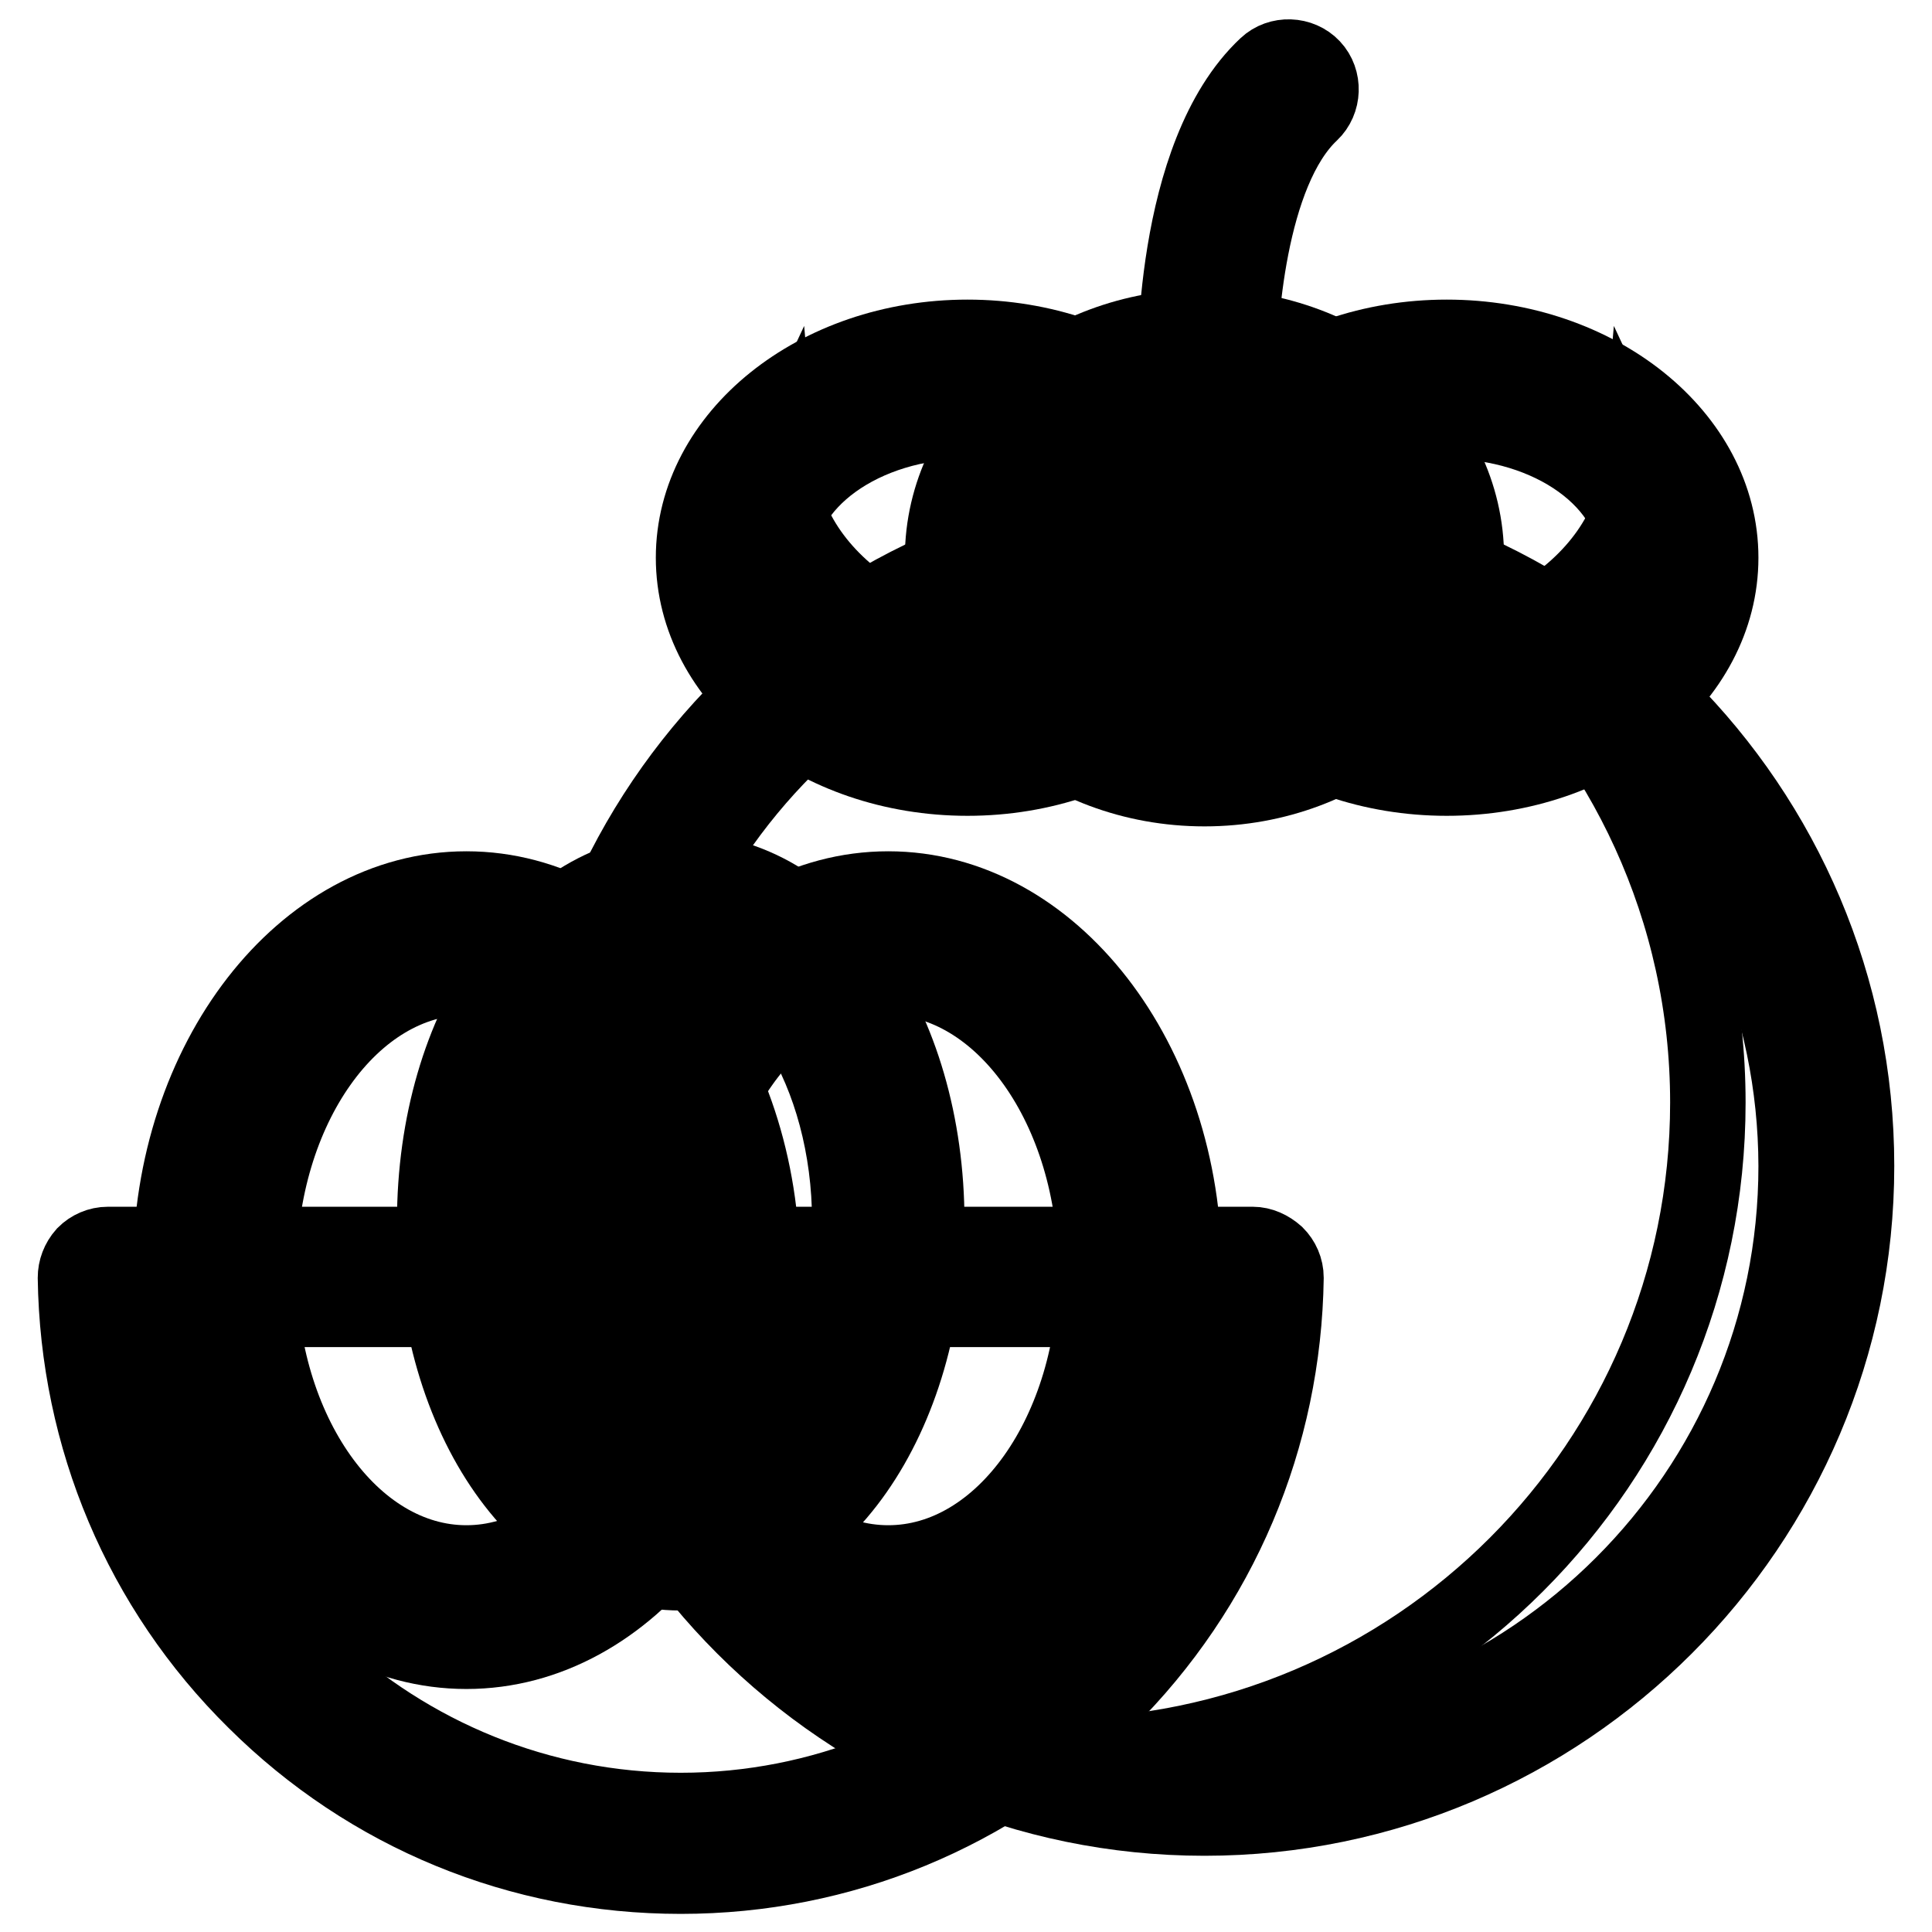
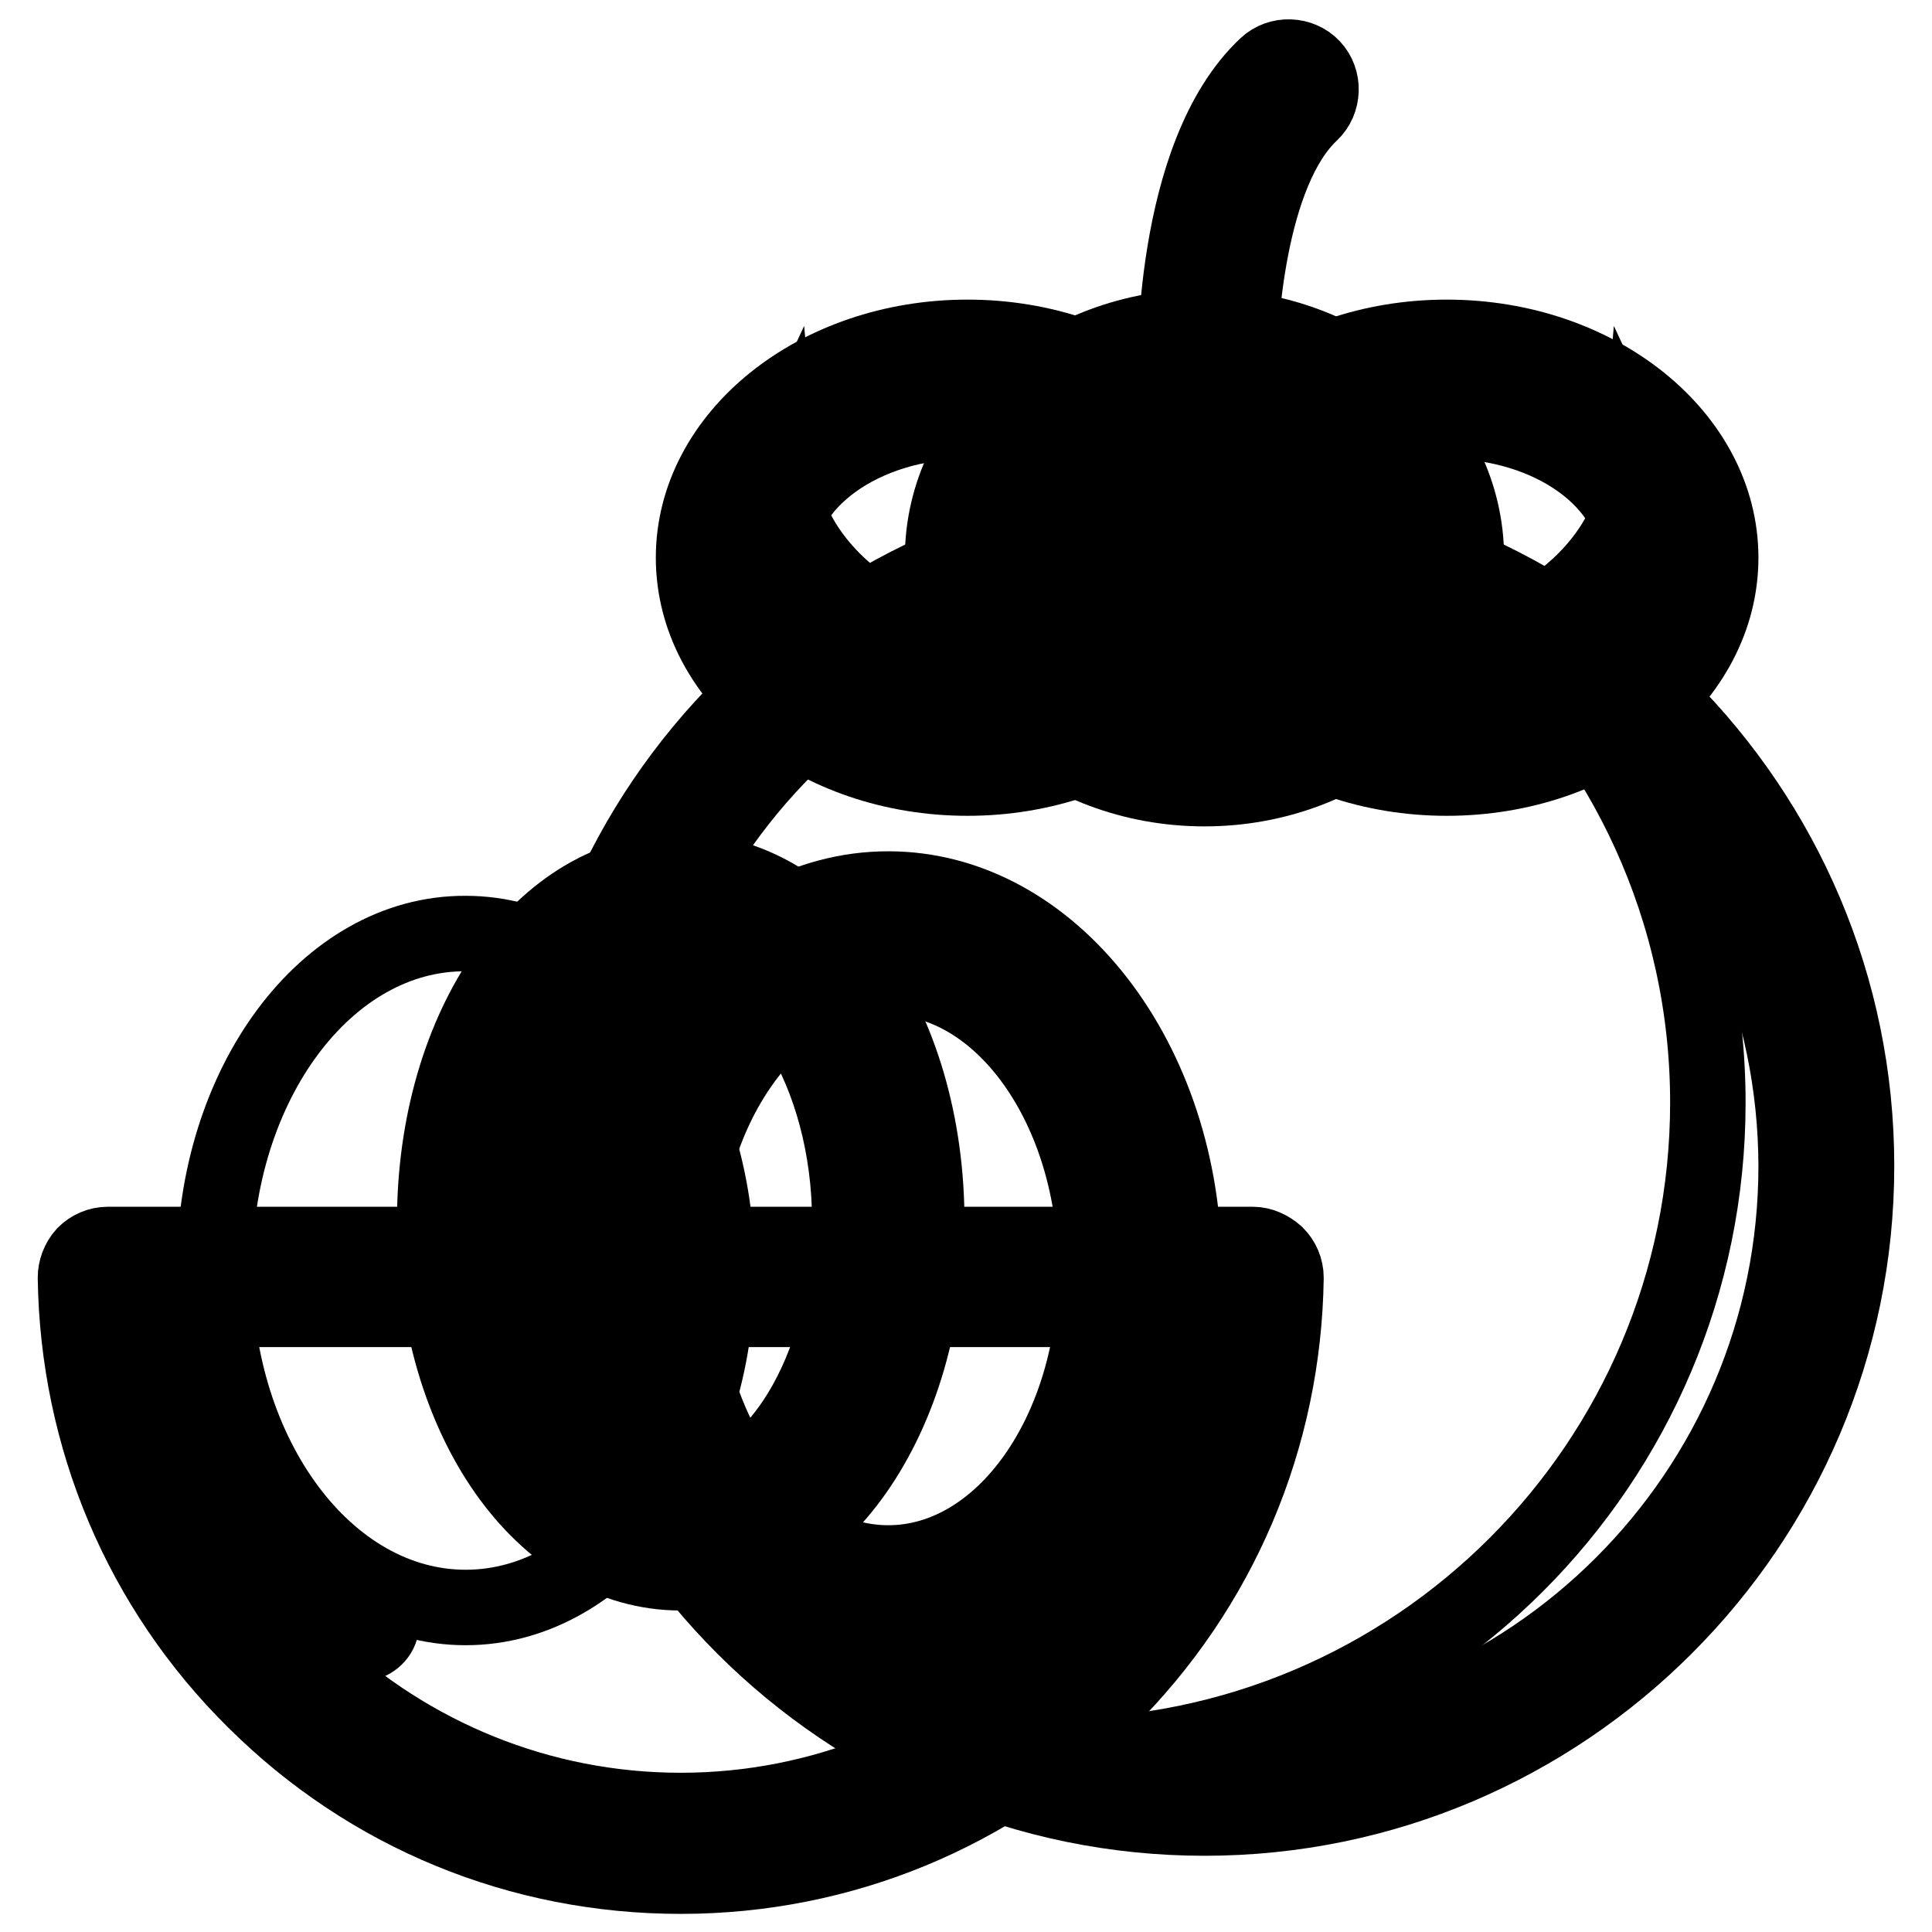
<svg xmlns="http://www.w3.org/2000/svg" version="1.1" x="0px" y="0px" viewBox="0 0 256 256" enable-background="new 0 0 256 256" xml:space="preserve">
  <g>
    <path stroke-width="10" fill-opacity="0" stroke="#000000" d="M28.4,168.3c0,24.7,14.9,44.7,33.3,44.7c18.4,0,33.3-20,33.3-44.6c0,0,0,0,0,0c0-24.7-14.9-44.7-33.3-44.7 C43.3,123.6,28.4,143.6,28.4,168.3z" />
    <path stroke-width="10" fill-opacity="0" stroke="#000000" d="M77.2,154.4c0,45.5,36.9,82.4,82.4,82.4c45.5,0,82.4-36.9,82.4-82.4c0-45.5-36.9-82.4-82.4-82.4 C114.1,72.1,77.2,108.9,77.2,154.4z" />
    <path stroke-width="10" fill-opacity="0" stroke="#000000" d="M197.6,81.8c17.6,15.8,28.7,38.8,28.7,64.3c0,47.8-38.8,86.6-86.6,86.6c-2,0-4-0.1-6-0.2 c7.4,2.2,15.1,3.3,23.1,3.3c45.5,0,82.4-36.9,82.4-82.4C239.3,122.7,222.5,96,197.6,81.8z" />
    <path stroke-width="10" fill-opacity="0" stroke="#000000" d="M159.6,240.9c-47.6,0-86.4-38.8-86.4-86.4c0-47.7,38.8-86.4,86.4-86.4c47.7,0,86.4,38.8,86.4,86.4 C246,202.1,207.2,240.9,159.6,240.9z M159.6,76.1c-43.2,0-78.4,35.1-78.4,78.4c0,43.2,35.1,78.4,78.4,78.4 c43.2,0,78.4-35.1,78.4-78.4C237.9,111.2,202.8,76.1,159.6,76.1z" />
-     <path stroke-width="10" fill-opacity="0" stroke="#000000" d="M61.8,218.8c-21.6,0-39.2-22.7-39.2-50.5s17.6-50.5,39.2-50.5s39.2,22.7,39.2,50.5S83.4,218.8,61.8,218.8z  M61.8,129.5c-15.2,0-27.5,17.4-27.5,38.8c0,21.4,12.3,38.8,27.5,38.8c15.2,0,27.5-17.4,27.5-38.8 C89.3,146.9,76.9,129.5,61.8,129.5z" />
    <path stroke-width="10" fill-opacity="0" stroke="#000000" d="M84.4,168.3c0,24.7,14.9,44.7,33.3,44.7c18.4,0,33.3-20,33.3-44.6c0,0,0,0,0,0c0-24.7-14.9-44.7-33.3-44.7 S84.4,143.6,84.4,168.3C84.4,168.3,84.4,168.3,84.4,168.3z" />
    <path stroke-width="10" fill-opacity="0" stroke="#000000" d="M117.7,218.8c-21.6,0-39.2-22.7-39.2-50.5s17.6-50.5,39.2-50.5c21.6,0,39.2,22.7,39.2,50.5 S139.3,218.8,117.7,218.8z M117.7,129.5c-15.2,0-27.5,17.4-27.5,38.8c0,21.4,12.3,38.8,27.5,38.8c15.2,0,27.5-17.4,27.5-38.8 C145.2,146.9,132.8,129.5,117.7,129.5z" />
    <path stroke-width="10" fill-opacity="0" stroke="#000000" d="M62.7,161.8c0,22.9,12.3,41.4,27.5,41.4s27.5-18.5,27.5-41.4s-12.3-41.4-27.5-41.4S62.7,138.9,62.7,161.8z" />
    <path stroke-width="10" fill-opacity="0" stroke="#000000" d="M90.2,208.4c-18.3,0-32.6-20.4-32.6-46.5c0-26.1,14.3-46.5,32.6-46.5c18.3,0,32.6,20.4,32.6,46.5 C122.8,187.9,108.5,208.4,90.2,208.4z M90.2,125.5c-12.1,0-22.4,16.6-22.4,36.3c0,19.7,10.2,36.3,22.4,36.3 c12.1,0,22.4-16.6,22.4-36.3C112.6,142.2,102.3,125.5,90.2,125.5L90.2,125.5z" />
    <path stroke-width="10" fill-opacity="0" stroke="#000000" d="M14.3,169.2c0.5,41.5,34.3,75,75.9,75c41.6,0,75.4-33.5,75.9-75H14.3z" />
    <path stroke-width="10" fill-opacity="0" stroke="#000000" d="M152.6,170c-0.8,33.2-21.4,61.5-50.5,73.4c34.2-7.1,59.9-37.2,60.3-73.4H152.6z" />
    <path stroke-width="10" fill-opacity="0" stroke="#000000" d="M90.2,248.6c-21.3,0-41.3-8.2-56.4-23.2c-15.1-14.9-23.5-34.9-23.8-56.1c0-1.1,0.4-2.2,1.2-3.1 c0.8-0.8,1.9-1.3,3.1-1.3h151.7c1.1,0,2.2,0.5,3.1,1.3c0.8,0.8,1.3,1.9,1.3,3.1c-0.3,21.2-8.7,41.1-23.8,56.1 C131.5,240.3,111.5,248.6,90.2,248.6z M18.8,173.5c2.7,37,33.8,66.4,71.4,66.4c37.6,0,68.7-29.4,71.4-66.4H18.8z" />
    <path stroke-width="10" fill-opacity="0" stroke="#000000" d="M97.5,73.9c0,13.1,13.7,23.7,30.7,23.7c16.9,0,30.7-10.6,30.7-23.7c0,0,0,0,0,0c0-13.1-13.7-23.7-30.7-23.7 C111.3,50.2,97.5,60.8,97.5,73.9z" />
    <path stroke-width="10" fill-opacity="0" stroke="#000000" d="M145.9,88.1c-22.3,1.7-41.3-9.9-42.7-25.9c-1.4,3-2.2,6.3-1.9,9.7c1,13,15.5,22.6,32.4,21.3 c6.7-0.5,12.8-2.7,17.7-5.9C149.6,87.7,147.8,88,145.9,88.1L145.9,88.1z" />
    <path stroke-width="10" fill-opacity="0" stroke="#000000" d="M128.2,103.1c-20,0-36.3-13.1-36.3-29.2s16.3-29.2,36.3-29.2s36.3,13.1,36.3,29.2S148.2,103.1,128.2,103.1z  M128.2,55.8c-13.8,0-25.1,8.1-25.1,18.1c0,10,11.2,18.1,25.1,18.1c13.9,0,25.1-8.1,25.1-18.1C153.3,63.9,142,55.8,128.2,55.8z" />
    <path stroke-width="10" fill-opacity="0" stroke="#000000" d="M161,73.9c0,13.1,13.7,23.7,30.7,23.7s30.7-10.6,30.7-23.7s-13.7-23.7-30.7-23.7S161,60.8,161,73.9z" />
    <path stroke-width="10" fill-opacity="0" stroke="#000000" d="M174.5,88.1c22.3,1.7,41.3-9.9,42.7-25.9c1.4,3,2.2,6.3,1.9,9.7c-1,13-15.5,22.6-32.4,21.3 c-6.7-0.5-12.8-2.7-17.7-5.9C170.9,87.7,172.7,88,174.5,88.1L174.5,88.1z" />
    <path stroke-width="10" fill-opacity="0" stroke="#000000" d="M191.7,103.1c-20,0-36.3-13.1-36.3-29.2s16.3-29.2,36.3-29.2c20,0,36.3,13.1,36.3,29.2 S211.7,103.1,191.7,103.1z M191.7,55.8c-13.8,0-25.1,8.1-25.1,18.1c0,10,11.2,18.1,25.1,18.1s25.1-8.1,25.1-18.1 C216.8,63.9,205.5,55.8,191.7,55.8z" />
    <path stroke-width="10" fill-opacity="0" stroke="#000000" d="M130.5,73.9c0,13.8,13,25,29.1,25c16.1,0,29.1-11.2,29.1-25c0,0,0,0,0,0c0-13.8-13-25-29.1-25 C143.5,48.9,130.5,60.1,130.5,73.9C130.5,73.9,130.5,73.9,130.5,73.9z" />
    <path stroke-width="10" fill-opacity="0" stroke="#000000" d="M159.9,86.3c-12,0-22.6-5.3-28.7-13.3c2.2,12,14.2,21.1,28.7,21.1c14.5,0,26.5-9.1,28.7-21.1 C182.5,81,171.9,86.3,159.9,86.3z" />
    <path stroke-width="10" fill-opacity="0" stroke="#000000" d="M159.6,104.5c-19.1,0-34.7-13.7-34.7-30.6c0-16.9,15.6-30.6,34.7-30.6c19.1,0,34.7,13.7,34.7,30.6 C194.2,90.8,178.7,104.5,159.6,104.5z M159.6,54.5c-12.9,0-23.5,8.7-23.5,19.4c0,10.7,10.5,19.4,23.5,19.4 c12.9,0,23.5-8.7,23.5-19.4C183.1,63.2,172.5,54.5,159.6,54.5z" />
    <path stroke-width="10" fill-opacity="0" stroke="#000000" d="M160,54.3c-2.3,0-4.2-1.8-4.3-4.2c0-1.2-0.6-29.5,12.1-41.4c1.7-1.6,4.5-1.5,6.1,0.2 c1.6,1.7,1.5,4.5-0.2,6.1c-8.3,7.8-9.6,27.9-9.5,34.9C164.3,52.2,162.4,54.2,160,54.3C160,54.3,160,54.3,160,54.3L160,54.3z" />
    <path stroke-width="10" fill-opacity="0" stroke="#000000" d="M47.8,217.8c-0.1,0-0.3,0-0.4,0c-1.1-0.2-11.4-2.4-19.5-23.8c-0.5-1.4,0.2-3,1.6-3.5c1.4-0.5,3,0.2,3.5,1.6 c6.9,18.4,15.2,20.3,15.3,20.4c1.5,0.2,2.4,1.6,2.2,3.1C50.3,216.8,49.1,217.8,47.8,217.8z" />
-     <path stroke-width="10" fill-opacity="0" stroke="#000000" d="M23,182.8c0,1.8,1.4,3.2,3.2,3.2c1.8,0,3.2-1.4,3.2-3.2c0-1.8-1.4-3.2-3.2-3.2C24.5,179.6,23,181,23,182.8z " />
  </g>
</svg>